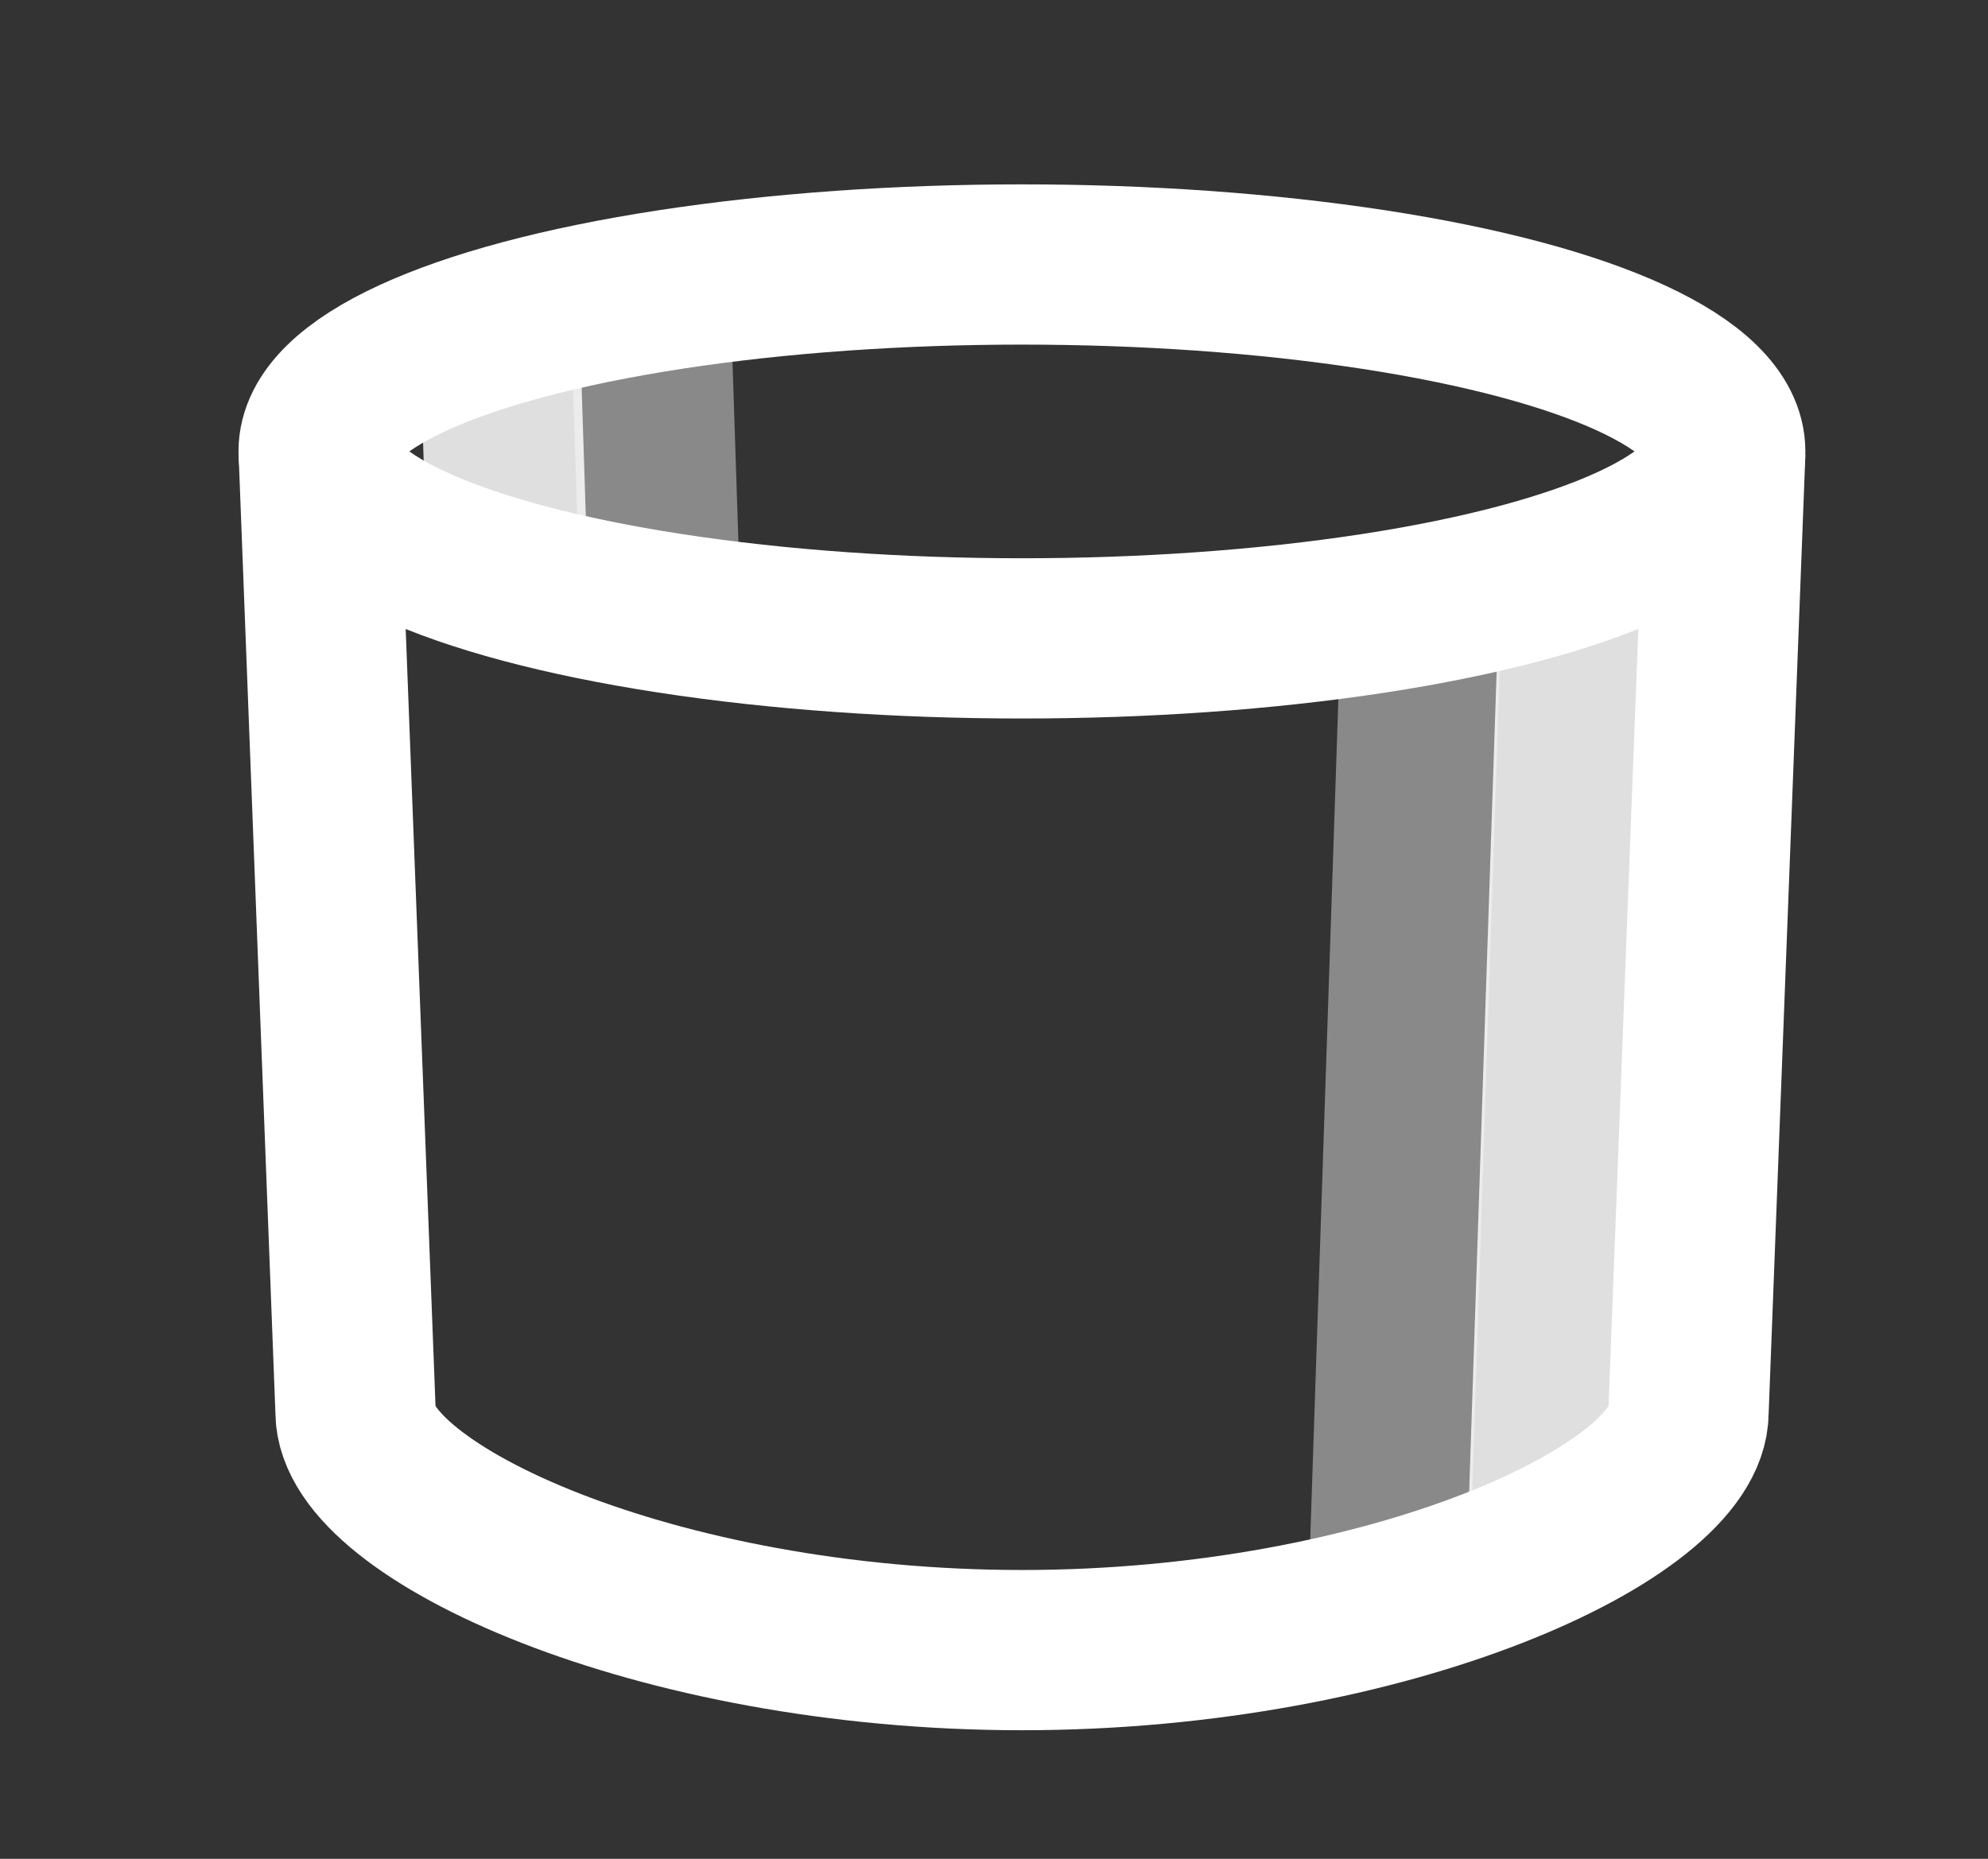
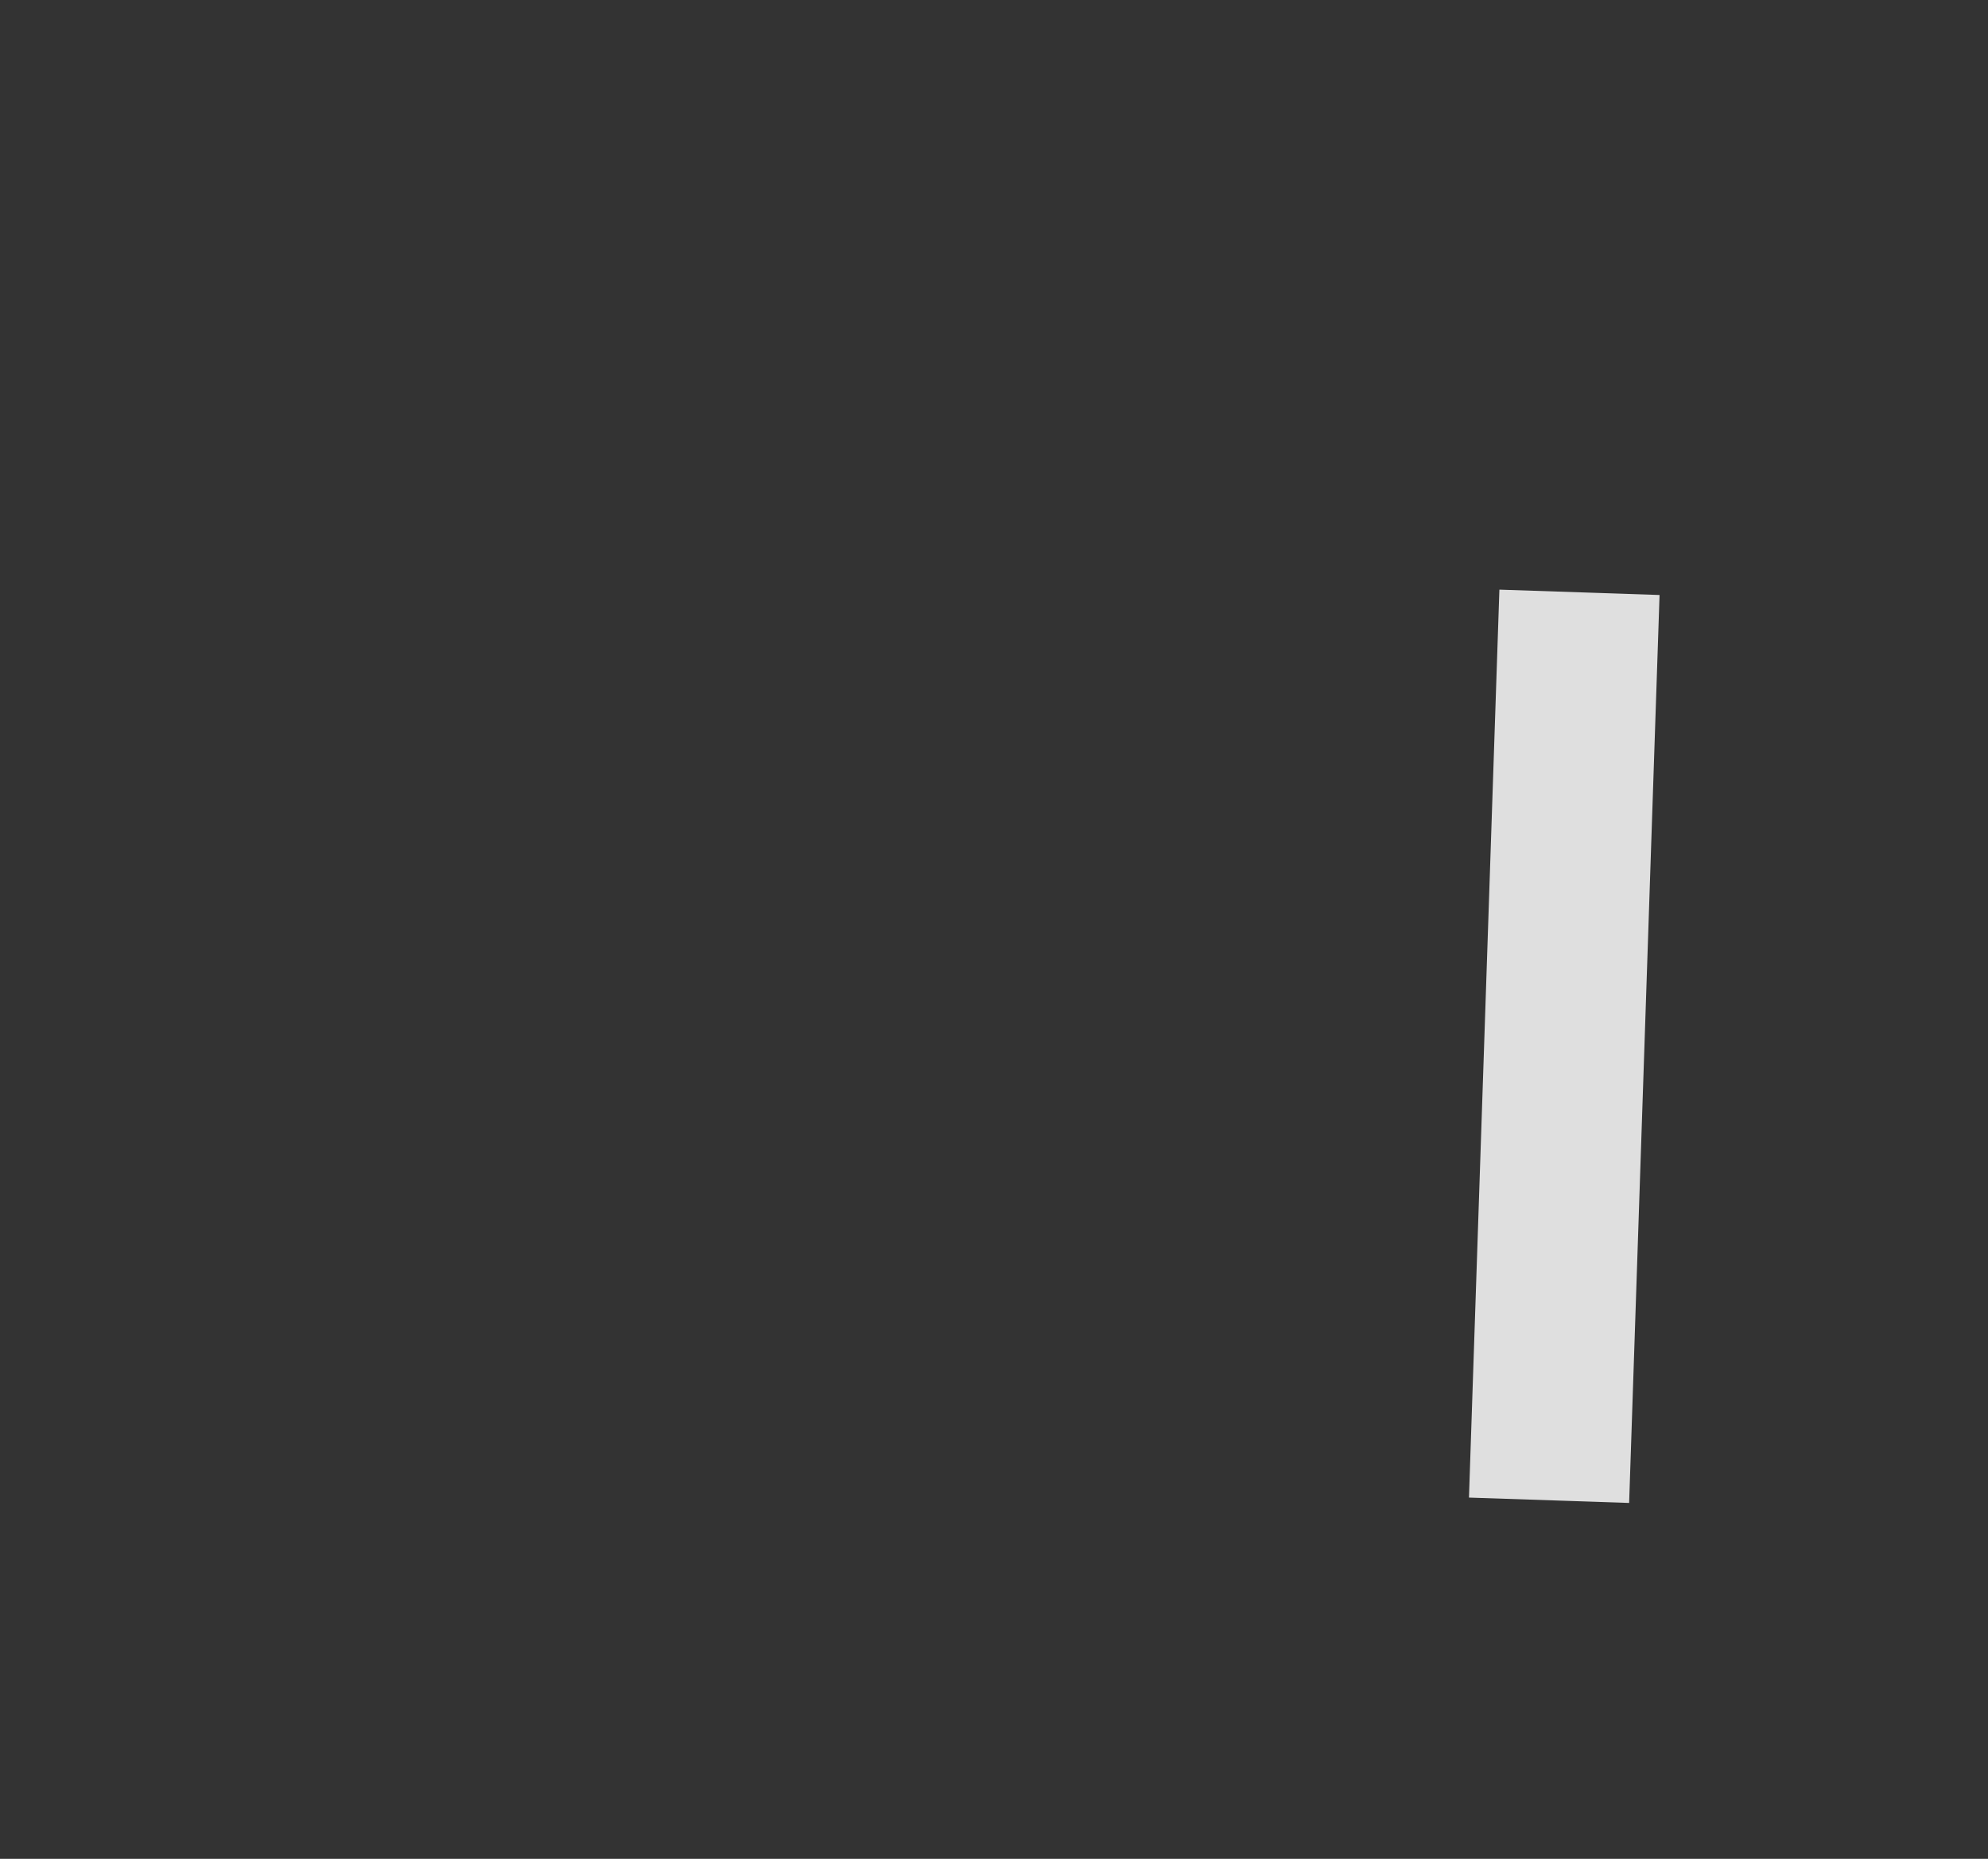
<svg xmlns="http://www.w3.org/2000/svg" id="Layer_1" data-name="Layer 1" viewBox="0 0 262 245">
  <rect x="0" y="0" width="262" height="245" fill="#333333" stroke="none" />
  <defs>
    <style>.cls-1,.cls-2,.cls-3{fill:none;stroke:#fff;stroke-miterlimit:10;stroke-width:21.12px;}.cls-1{opacity:0.84;}.cls-2{opacity:0.42;}</style>
  </defs>
  <title>Artboard 1</title>
  <line class="cls-1" x1="208.16" y1="78.07" x2="204.15" y2="197.74" />
-   <line class="cls-2" x1="187.21" y1="84.41" x2="183.2" y2="204.08" />
-   <line class="cls-1" x1="65.76" y1="40.96" x2="66.81" y2="73.27" />
-   <line class="cls-2" x1="85.75" y1="40.96" x2="86.81" y2="73.27" />
-   <path class="cls-3" d="M42,59.5l4.86,126.62c0,13.06,39.32,31.37,87.83,31.37s87.84-18.31,87.84-31.37L227.38,59.5" />
-   <ellipse class="cls-3" cx="134.68" cy="59.5" rx="92.69" ry="24.64" />
</svg>